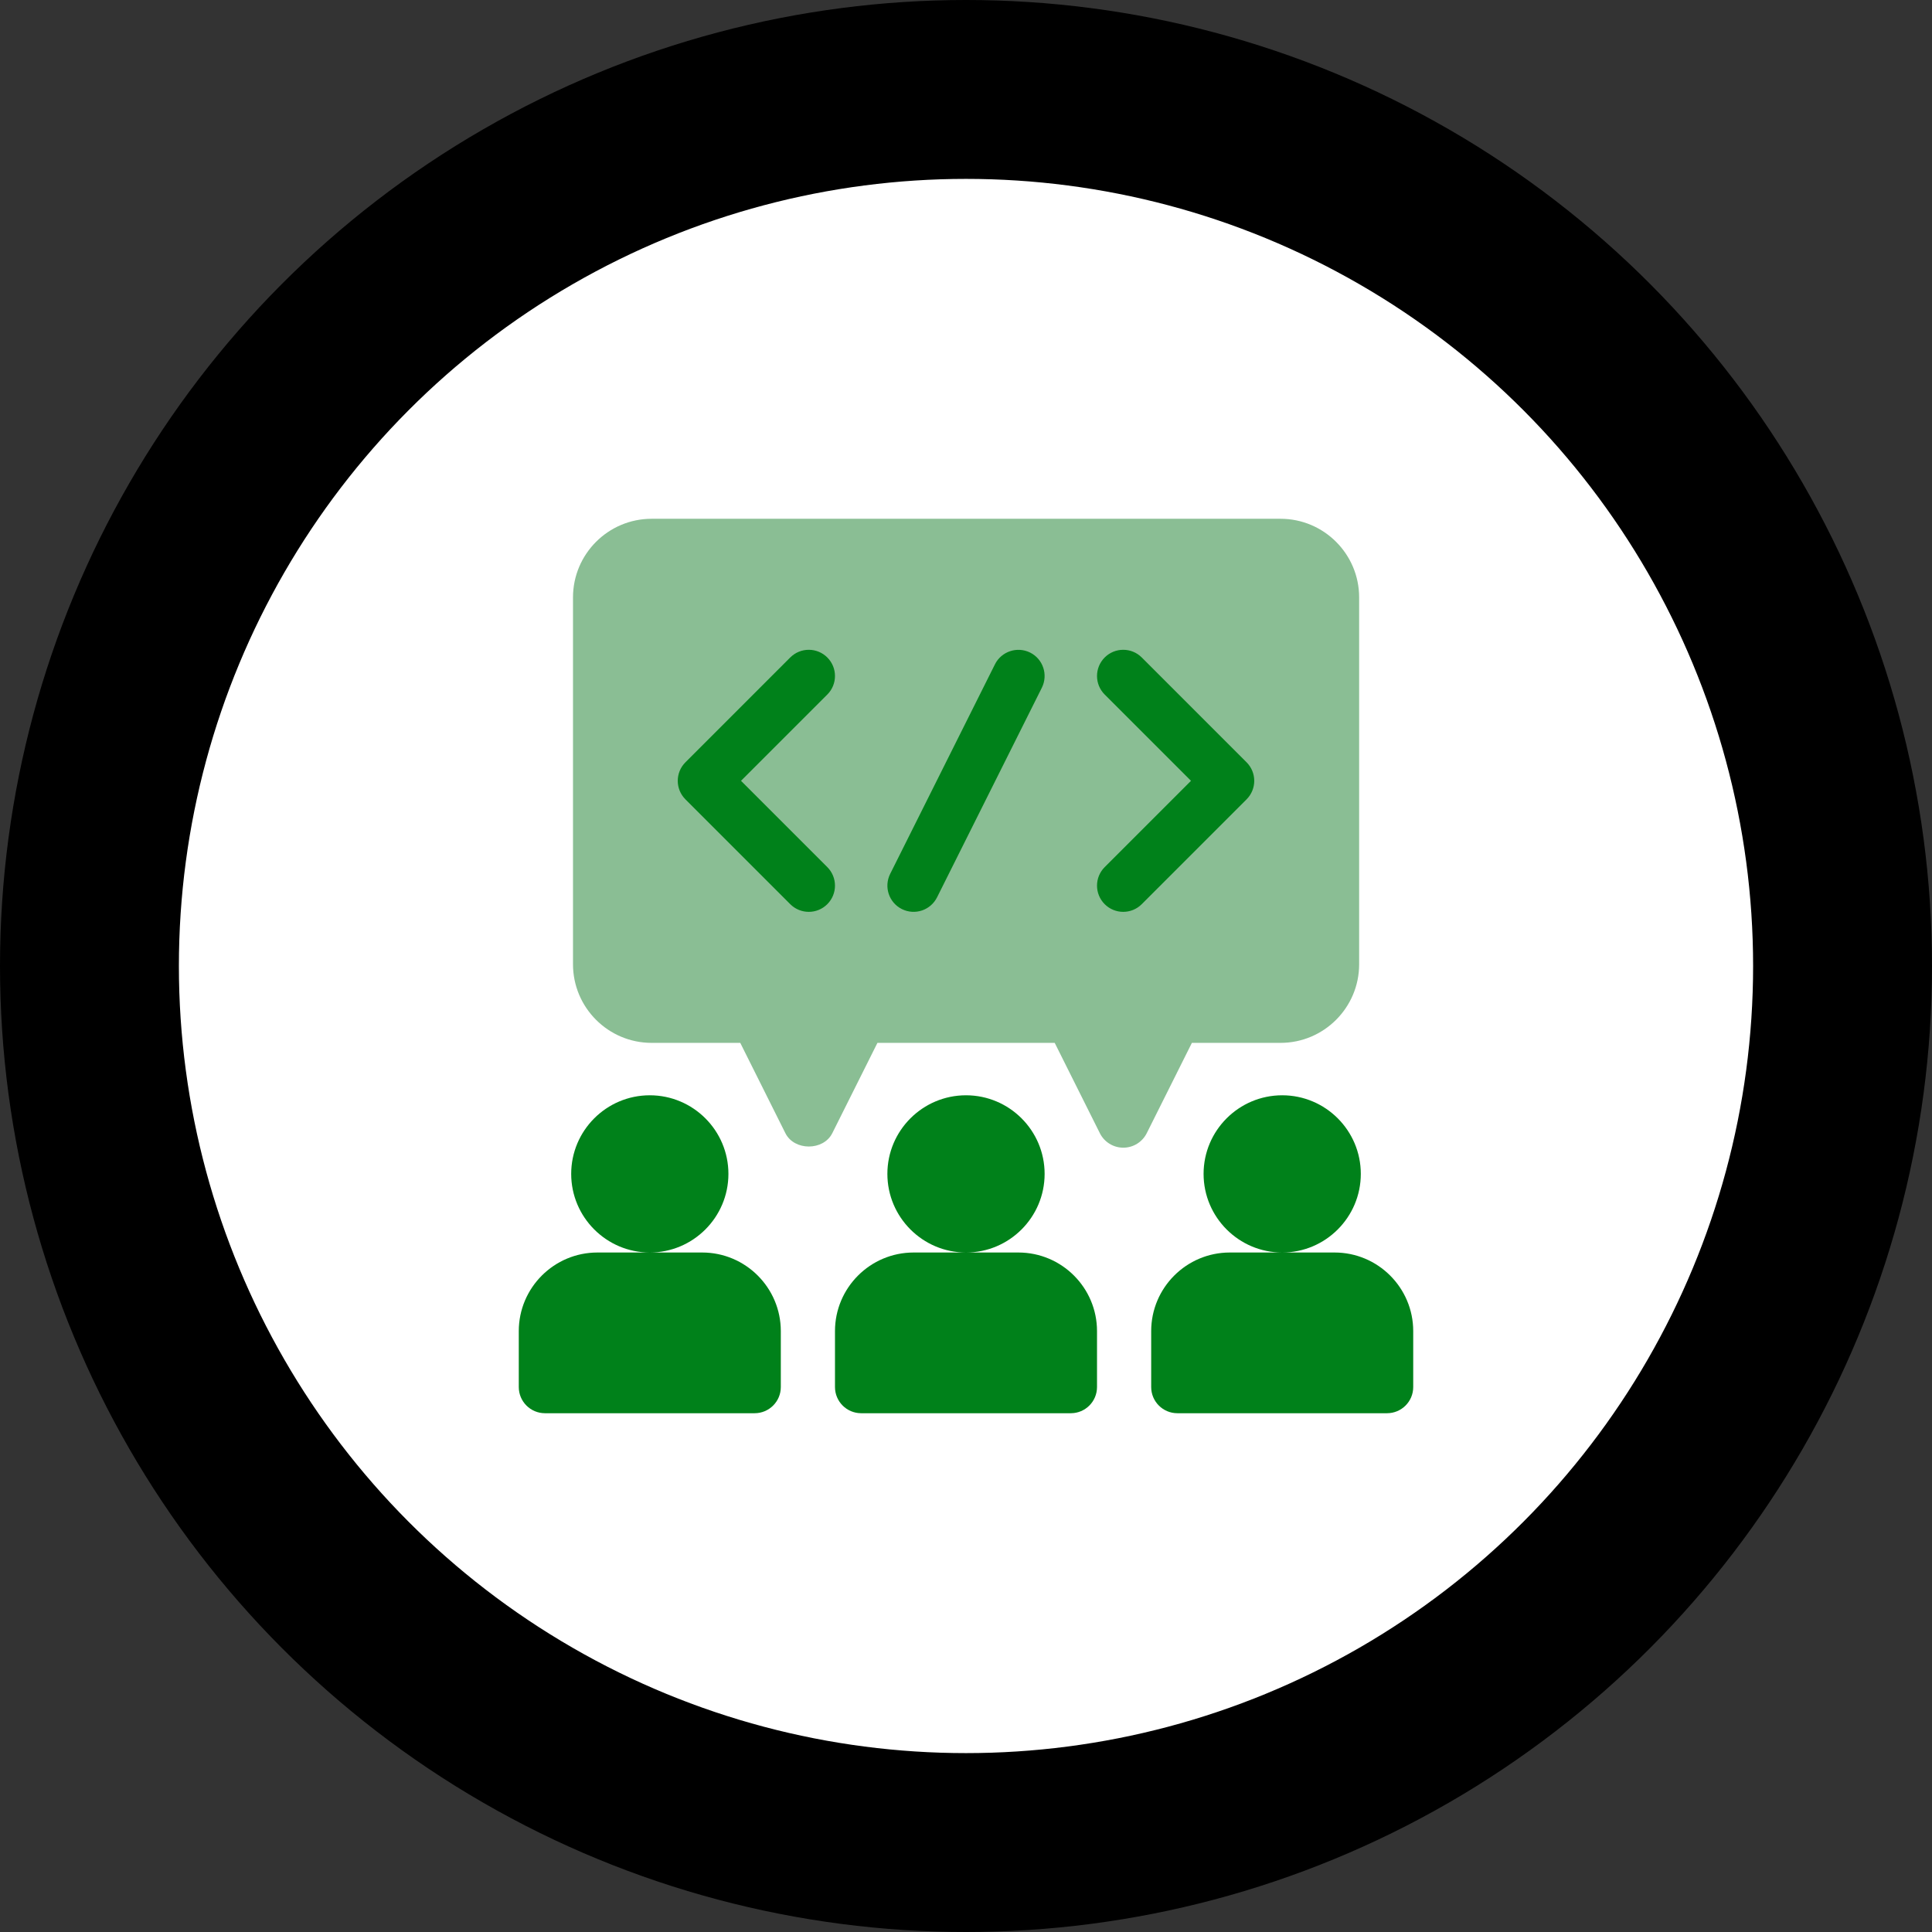
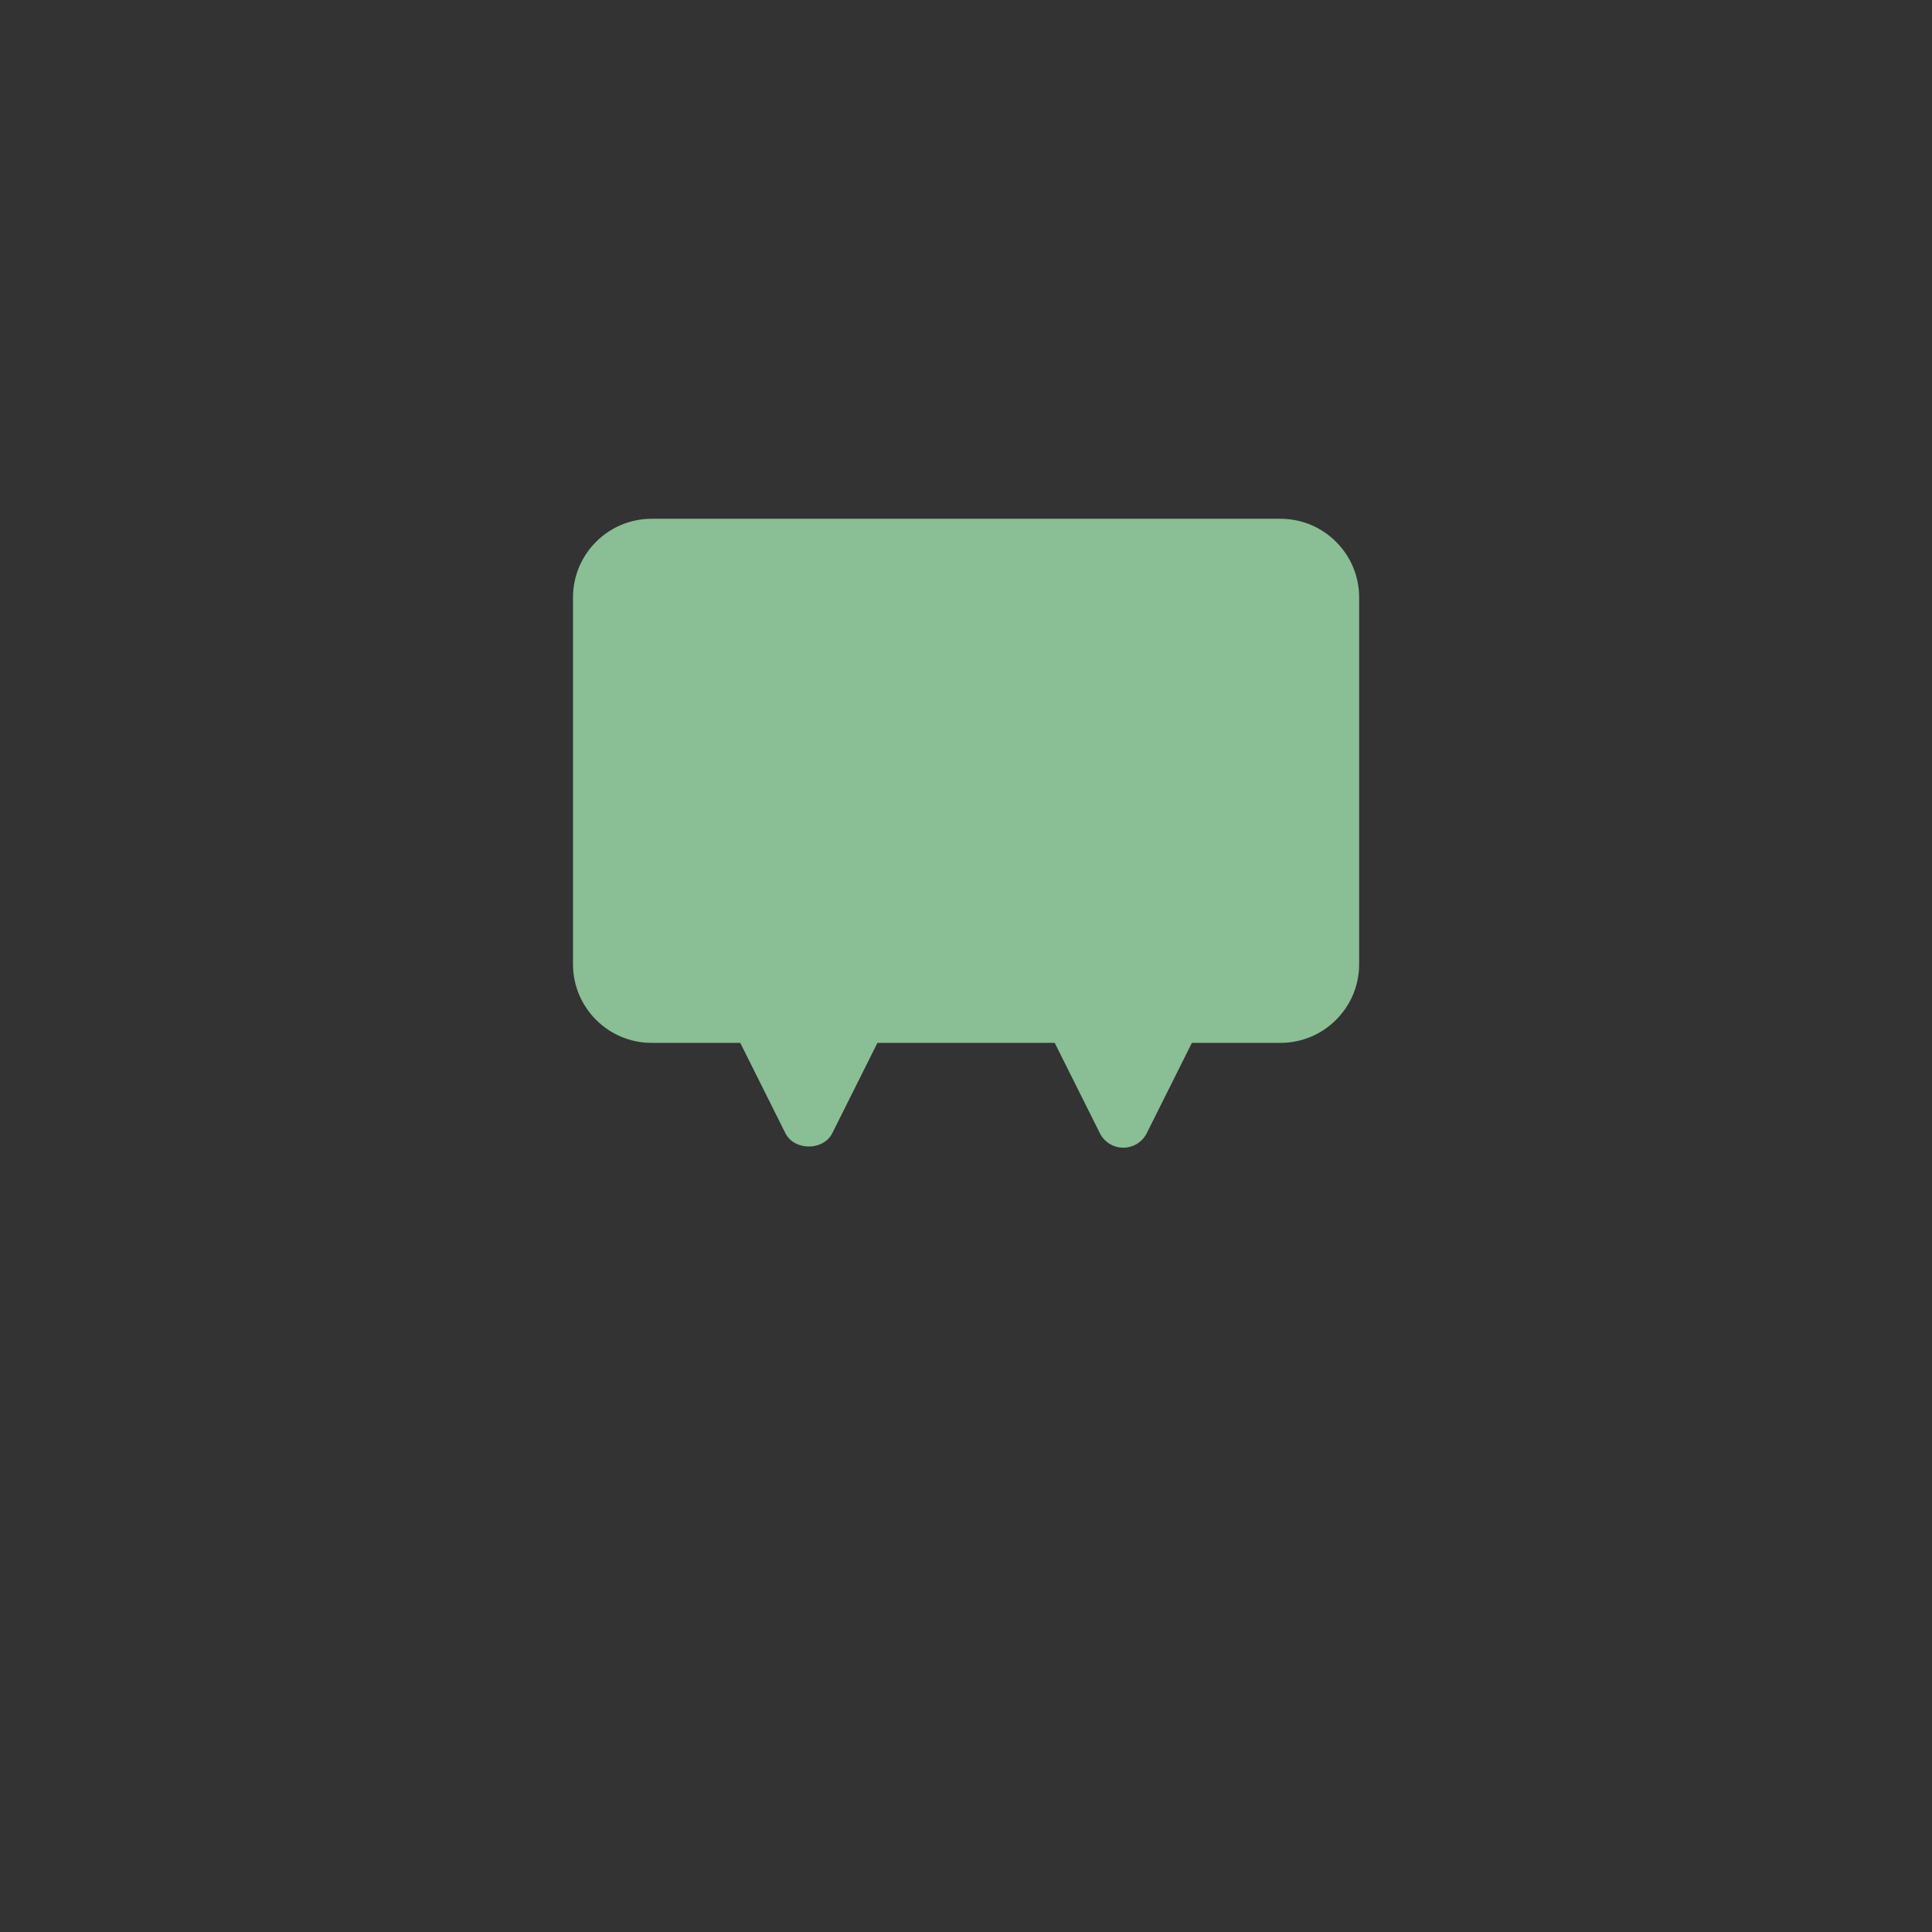
<svg xmlns="http://www.w3.org/2000/svg" width="108" height="108" viewBox="0 0 108 108" fill="none">
  <rect x="0" y="0" width="108" height="108" fill="#333333" stroke="none" />
-   <circle cx="54" cy="54" r="49" fill="white" stroke="black" stroke-width="10" />
  <g clip-path="url(#clip0_1753_190)">
    <path d="M71.582 29H36.426C34.002 29 32.031 30.971 32.031 33.395V53.902C32.031 56.326 34.002 58.297 36.426 58.297H41.381L43.904 63.347C44.402 64.339 46.027 64.339 46.525 63.347L49.049 58.297H58.959L61.483 63.347C61.731 63.843 62.238 64.156 62.793 64.156C63.348 64.156 63.854 63.843 64.103 63.347L66.627 58.297H71.582C74.005 58.297 75.977 56.326 75.977 53.902V33.395C75.977 30.971 74.005 29 71.582 29Z" fill="#8ABE94" />
-     <path d="M74.606 70.016H71.676H68.746C66.323 70.016 64.352 71.987 64.352 74.41V77.535C64.352 78.345 65.007 79 65.816 79H77.535C78.345 79 79 78.345 79 77.535V74.41C79 71.987 77.029 70.016 74.606 70.016ZM56.93 70.016H54H51.07C48.647 70.016 46.676 71.987 46.676 74.41V77.535C46.676 78.345 47.331 79 48.141 79H59.859C60.669 79 61.324 78.345 61.324 77.535V74.41C61.324 71.987 59.353 70.016 56.93 70.016ZM76.07 65.621C76.07 63.198 74.099 61.227 71.676 61.227C69.252 61.227 67.281 63.198 67.281 65.621C67.281 68.044 69.252 70.016 71.676 70.016C74.099 70.016 76.07 68.044 76.07 65.621ZM58.395 65.621C58.395 63.198 56.423 61.227 54 61.227C51.577 61.227 49.605 63.198 49.605 65.621C49.605 68.044 51.577 70.016 54 70.016C56.423 70.016 58.395 68.044 58.395 65.621ZM39.254 70.016H36.324H33.395C30.971 70.016 29 71.987 29 74.41V77.535C29 78.345 29.655 79 30.465 79H42.184C42.993 79 43.648 78.345 43.648 77.535V74.41C43.648 71.987 41.677 70.016 39.254 70.016ZM40.719 65.621C40.719 63.198 38.748 61.227 36.324 61.227C33.901 61.227 31.93 63.198 31.93 65.621C31.93 68.044 33.901 70.016 36.324 70.016C38.748 70.016 40.719 68.044 40.719 65.621ZM46.247 48.472L41.423 43.648L46.247 38.825C46.819 38.253 46.819 37.325 46.247 36.753C45.675 36.181 44.748 36.181 44.175 36.753L38.316 42.613C37.744 43.185 37.744 44.112 38.316 44.684L44.175 50.544C44.748 51.116 45.675 51.116 46.247 50.544C46.819 49.971 46.819 49.044 46.247 48.472ZM50.415 50.818C51.156 51.184 52.024 50.875 52.381 50.163L58.24 38.444C58.6 37.72 58.309 36.841 57.585 36.479C56.864 36.123 55.983 36.409 55.619 37.134L49.76 48.853C49.4 49.577 49.691 50.456 50.415 50.818ZM69.684 42.613L63.825 36.753C63.252 36.181 62.325 36.181 61.753 36.753C61.181 37.326 61.181 38.253 61.753 38.825L66.577 43.648L61.753 48.472C61.181 49.044 61.181 49.971 61.753 50.544C62.326 51.116 63.252 51.116 63.825 50.544L69.684 44.684C70.256 44.112 70.256 43.185 69.684 42.613Z" fill="#00811A" />
  </g>
  <defs>
    <clipPath id="clip0_1753_190">
      <rect width="50" height="50" fill="white" transform="translate(29 29)" />
    </clipPath>
  </defs>
</svg>